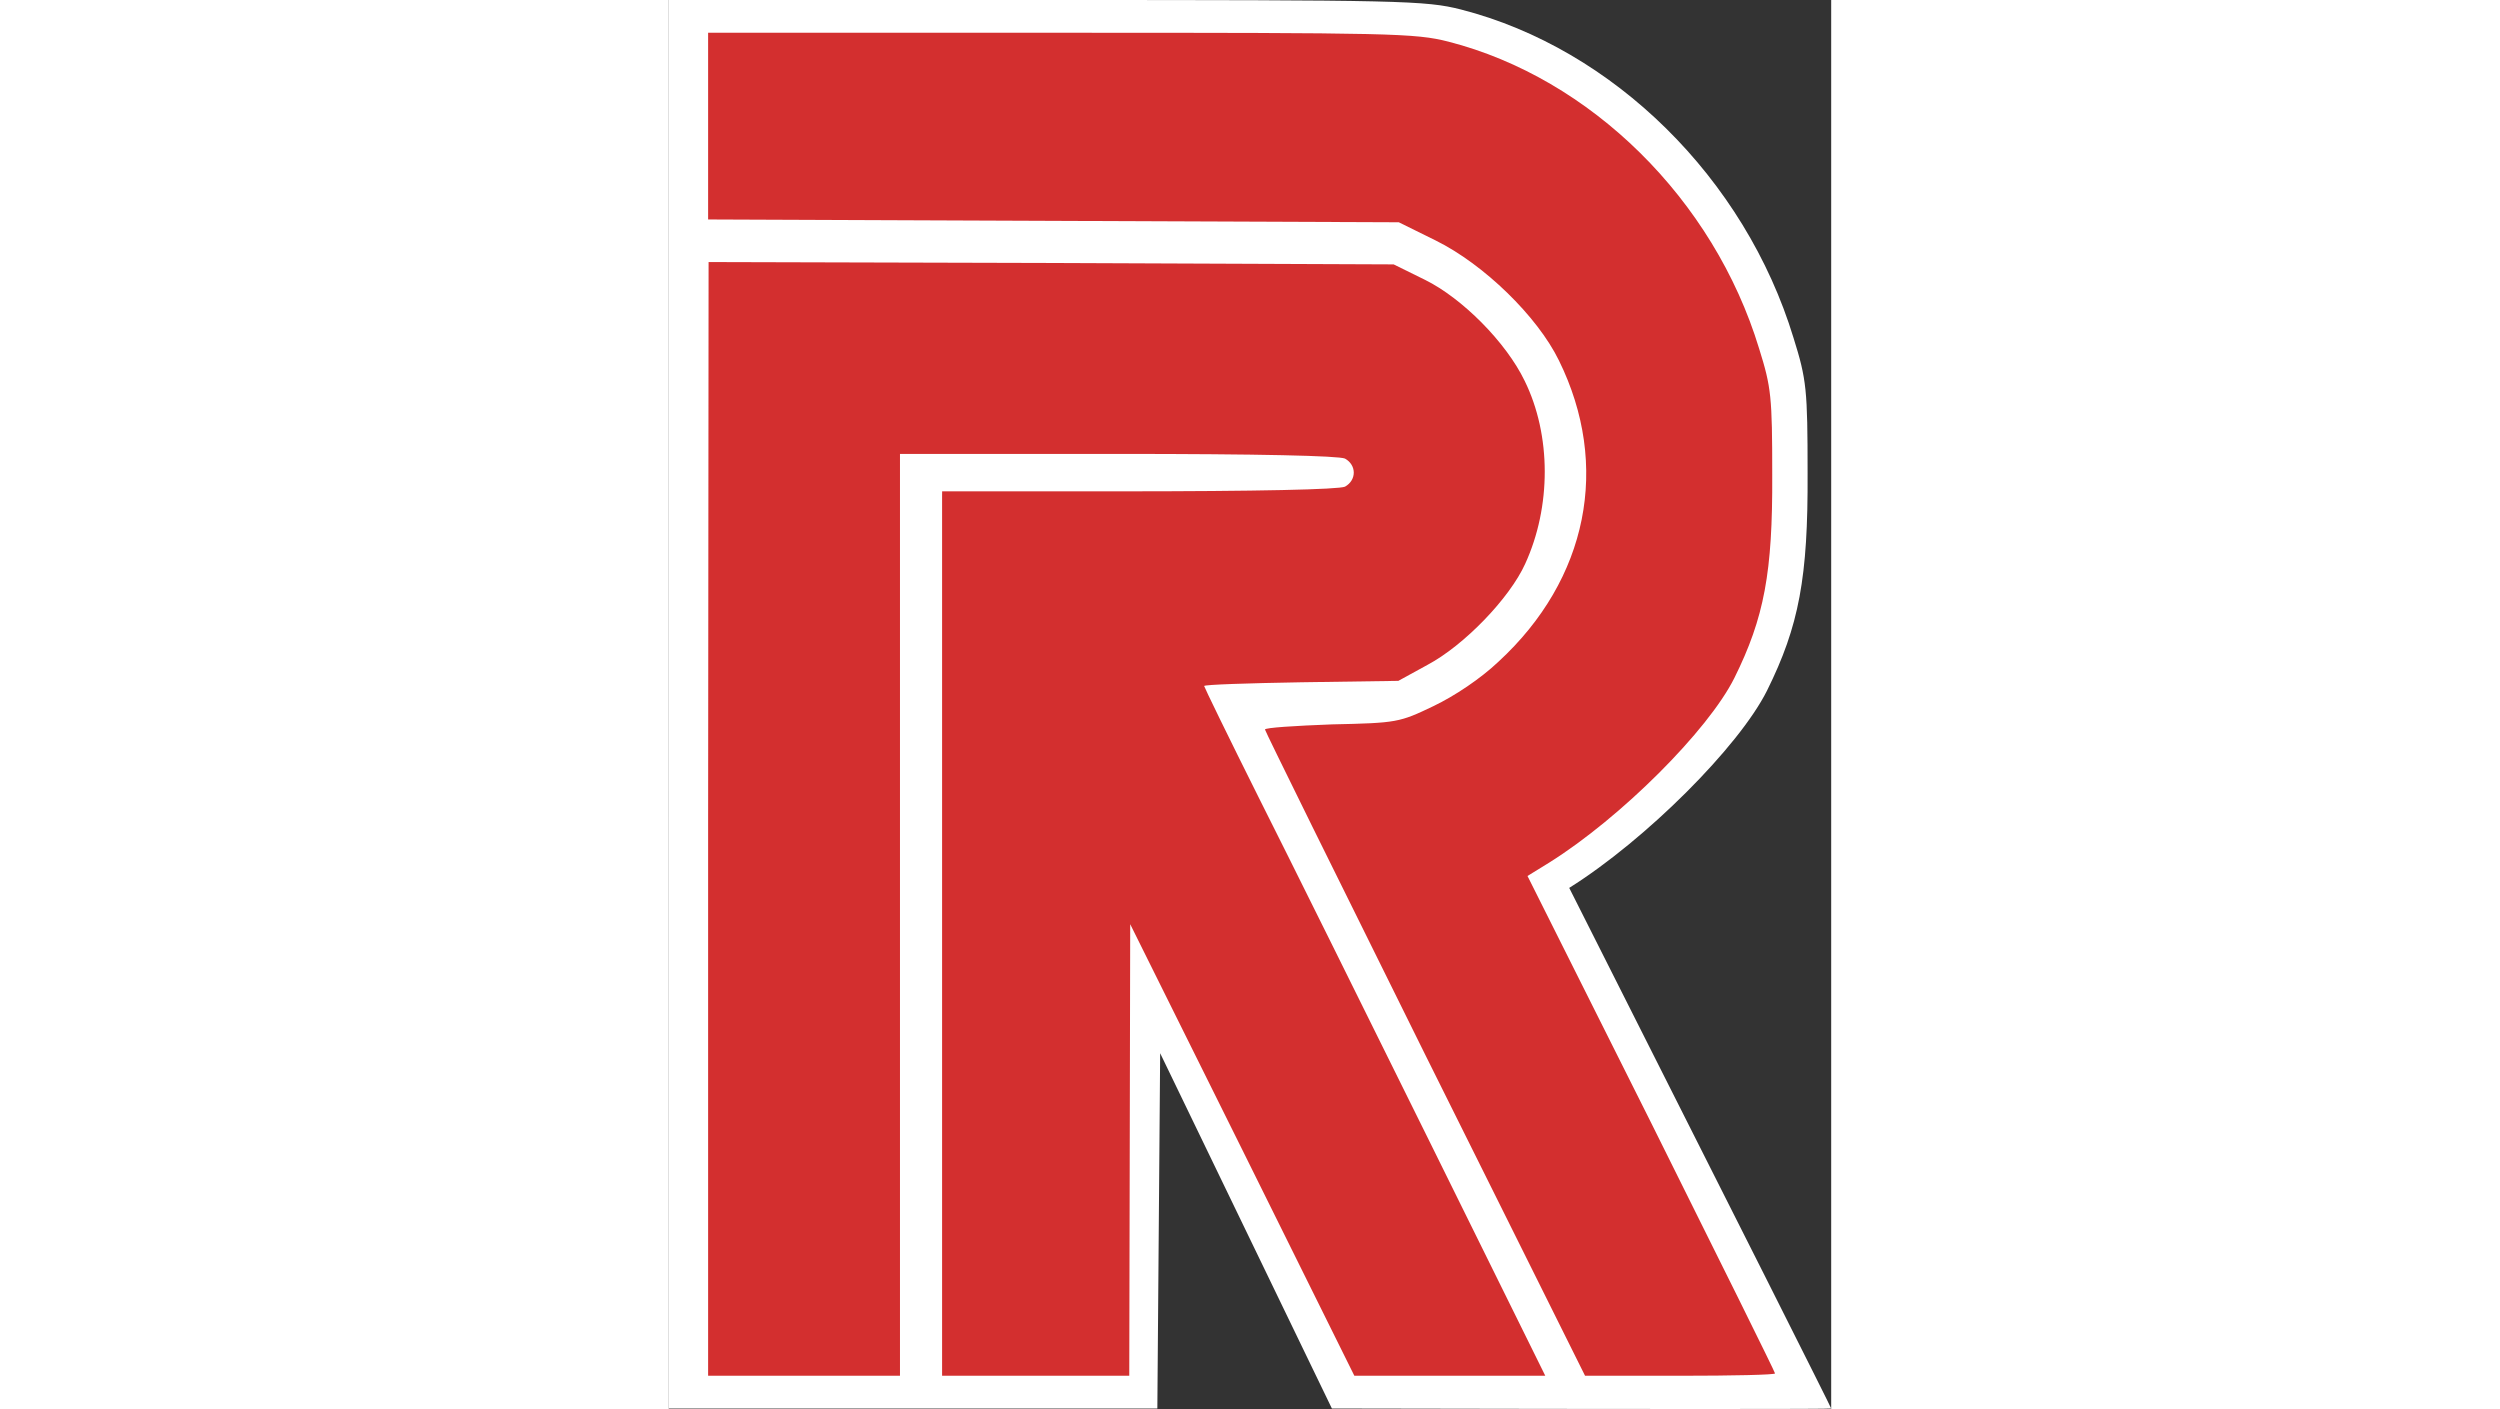
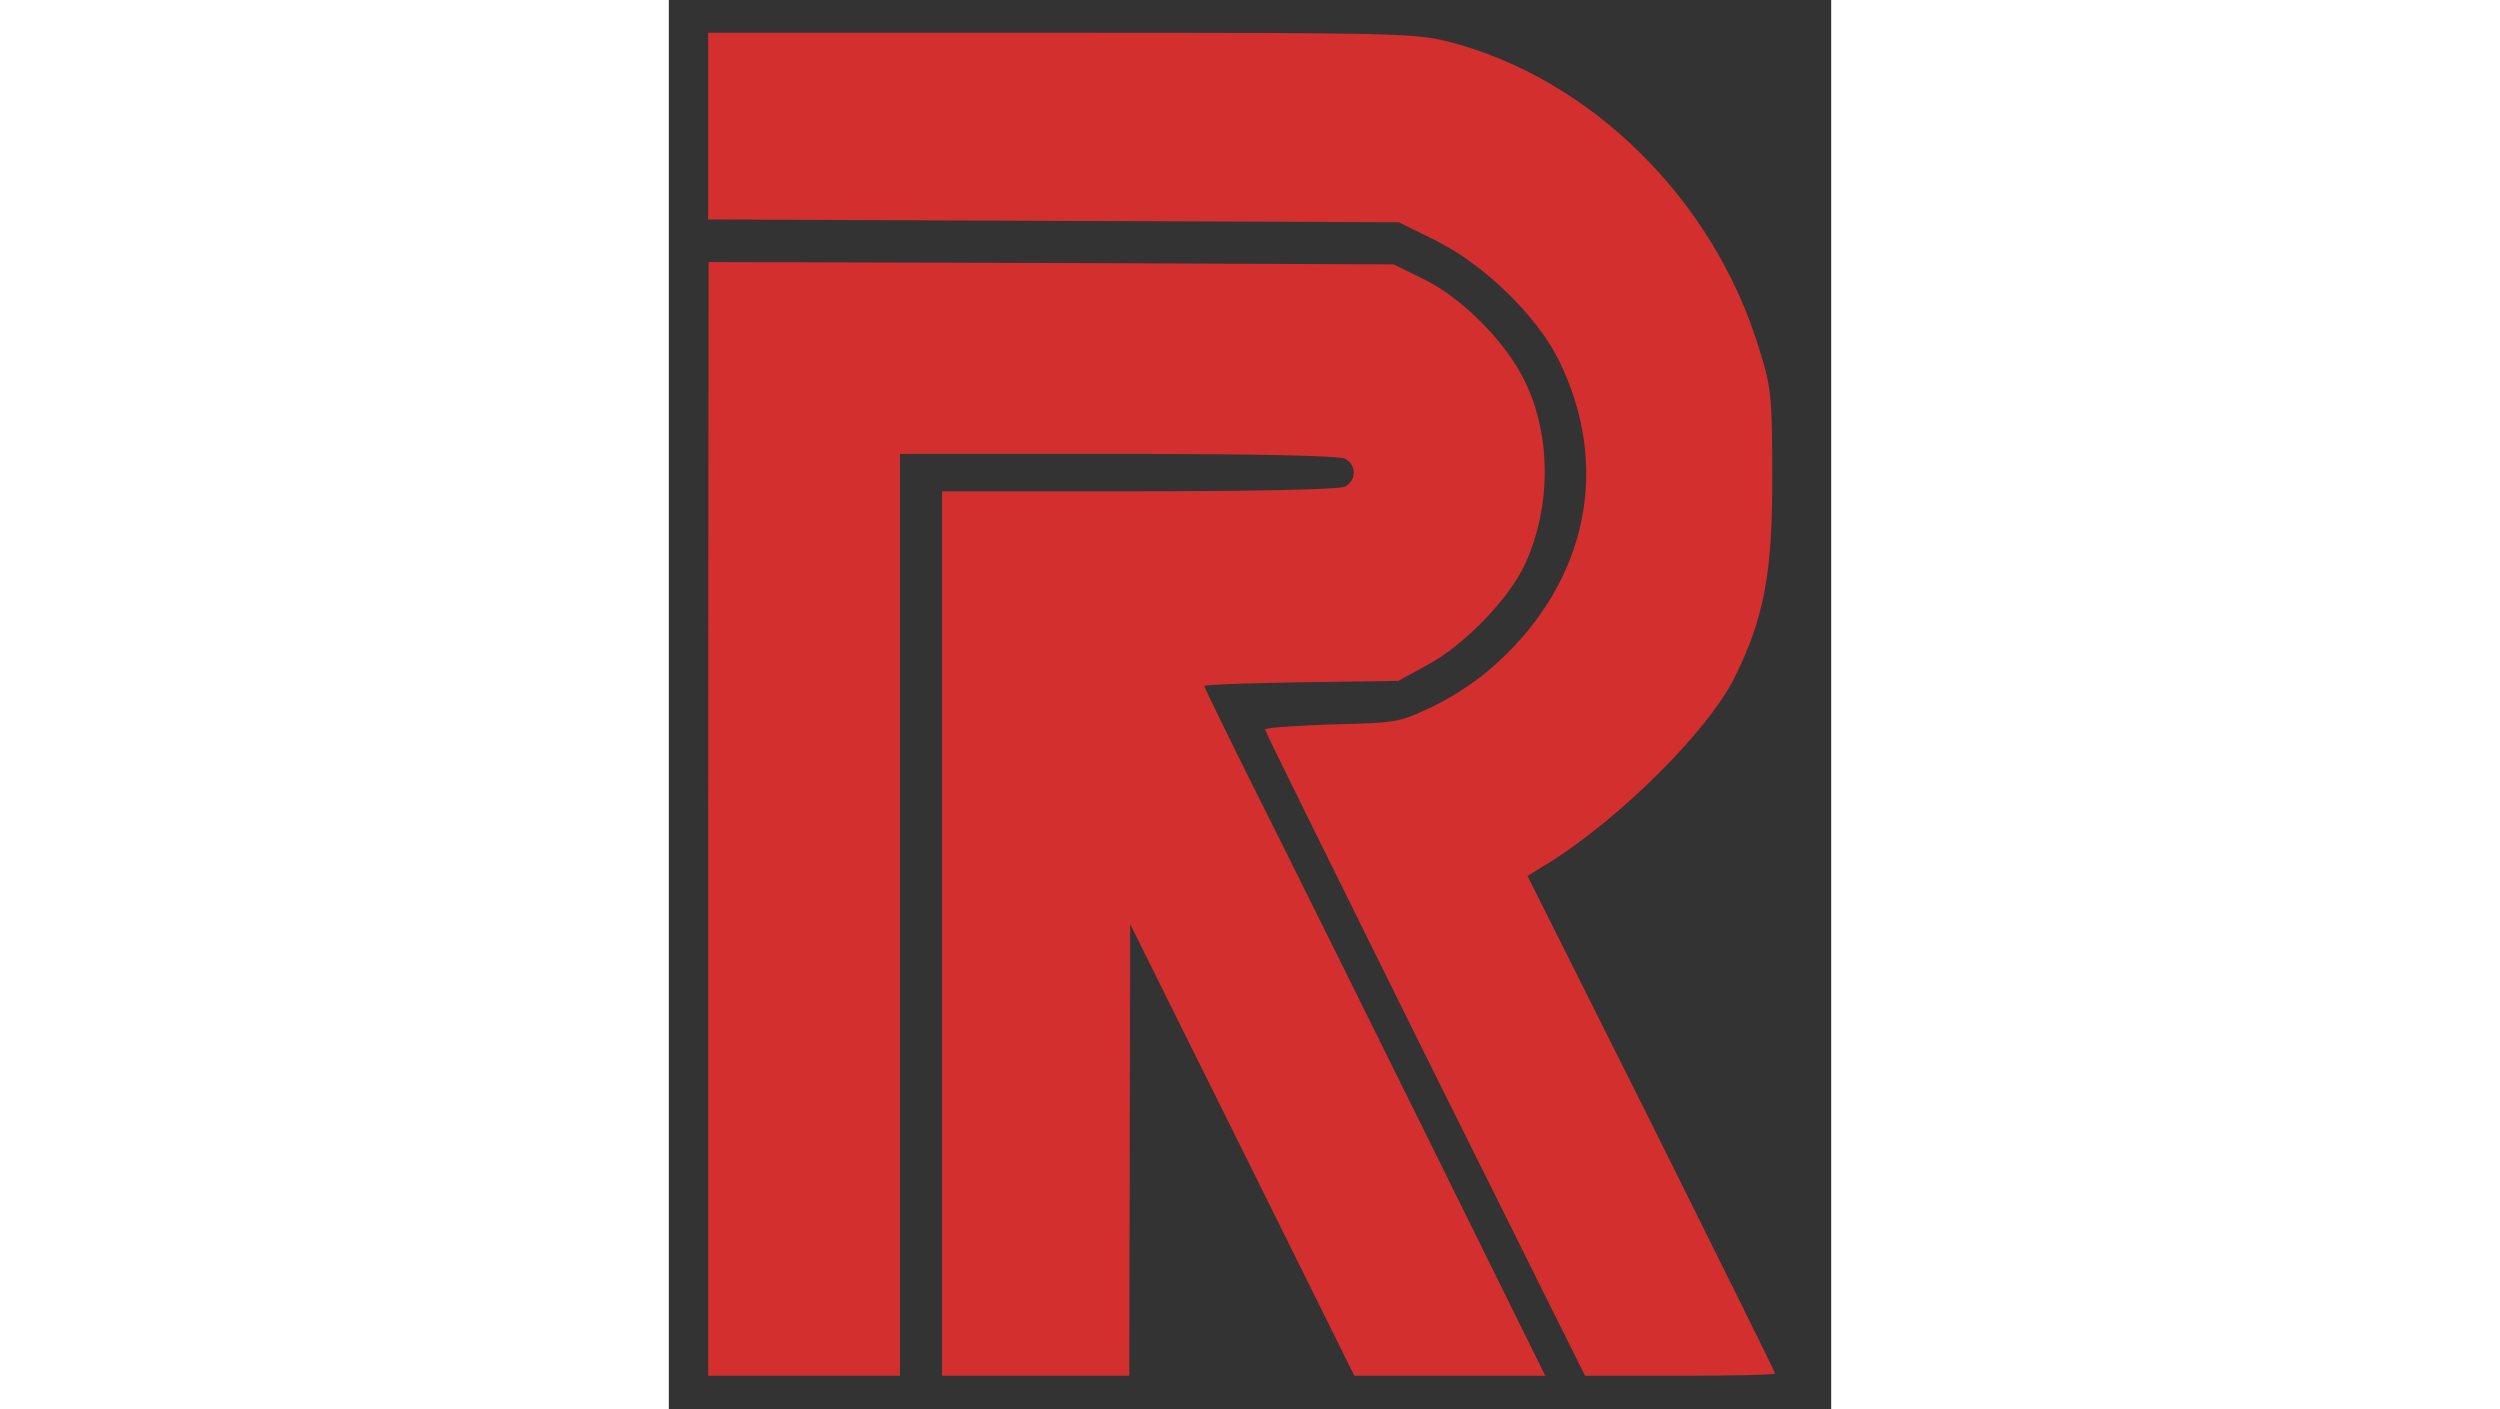
<svg xmlns="http://www.w3.org/2000/svg" viewBox="0 0 248.4 301.107" height="140">
  <rect x="0" y="0" width="248.4" height="301.107" fill="#333333" stroke="none" />
  <g clip-path="url(#_clipPath_tCf5jDTknXorQogyX0JPu182fhtVFcIt)">
-     <path d=" M 248.4 301 Q 248.4 300.679 192.418 189.743 C 208.792 179.469 228.697 159.564 234.69 147.578 C 241.539 133.772 243.465 123.391 243.358 101.132 C 243.358 83.26 243.143 81.119 240.361 72.237 C 229.98 38.098 201.834 10.381 169.301 2.034 C 161.703 0.107 156.568 0 80.585 0 L 0 0 L 0 0 L 0 21.404 L 0 42.7 L 0 42.7 L 0 169.088 L 0.009 169.088 L 0 179.789 L 0 301 L 104.4 301 L 105 225.07 L 141.701 301 Q 248.4 301.213 248.4 301 Z " fill="#fff" />
    <g />
    <path d=" M 8.4 7 L 8.4 27 L 8.4 46.9 L 82.201 47.199 L 156 47.5 L 163.9 51.4 C 174.2 56.5 185.601 67.6 190.201 77 C 201.301 99.5 196.401 123.8 177.301 141.4 C 173.501 145 168 148.7 163.4 150.9 C 156.1 154.4 155.601 154.501 141.701 154.801 C 133.801 155.101 127.4 155.5 127.4 155.9 C 127.4 156.2 142.8 187.401 161.6 225.301 L 195.801 294 L 216.1 294 C 227.3 294 236.4 293.8 236.4 293.5 C 236.4 293.2 224.5 269.2 210 240.1 L 183.5 187.199 L 188.201 184.301 C 203.501 174.701 222.101 156.1 227.701 144.9 C 234.101 132 235.901 122.3 235.801 101.5 C 235.801 84.8 235.6 82.8 233 74.5 C 223.3 42.6 197 16.7 166.6 8.9 C 159.5 7.1 154.701 7 83.701 7 L 8.4 7 Z  M 8.5 56 L 8.4 175 L 8.4 294 L 28.9 294 L 49.4 294 L 49.4 200 L 49.4 106 C 49.408 105.486 49.409 105.494 49.4 105 L 49.4 101 L 49.4 97 L 96 97 C 126.2 97 143.2 97.4 144.5 98 C 147 99.4 147 102.6 144.5 104 C 143.2 104.6 126.2 105 96 105 L 58.41 105 C 58.41 105.116 58.405 105 58.4 106 L 58.4 200 L 58.4 294 L 78.4 294 L 98.4 294 L 98.5 245.801 L 98.6 197.5 L 122.6 245.801 L 146.5 294 L 166.9 294 L 187.301 294 L 162.5 243.801 C 148.8 216.101 132.4 183.001 126 170.301 C 119.6 157.501 114.4 146.8 114.4 146.6 C 114.4 146.3 123.701 146.001 135.201 145.801 L 155.9 145.5 L 162.1 142.1 C 170 137.9 179.7 127.8 183 120.5 C 188.6 108.3 188.6 93 182.9 81.4 C 178.9 73.1 169.5 63.701 161.6 59.801 L 154.9 56.5 L 81.701 56.199 L 8.5 56 Z " fill="#d32f2f" />
  </g>
</svg>